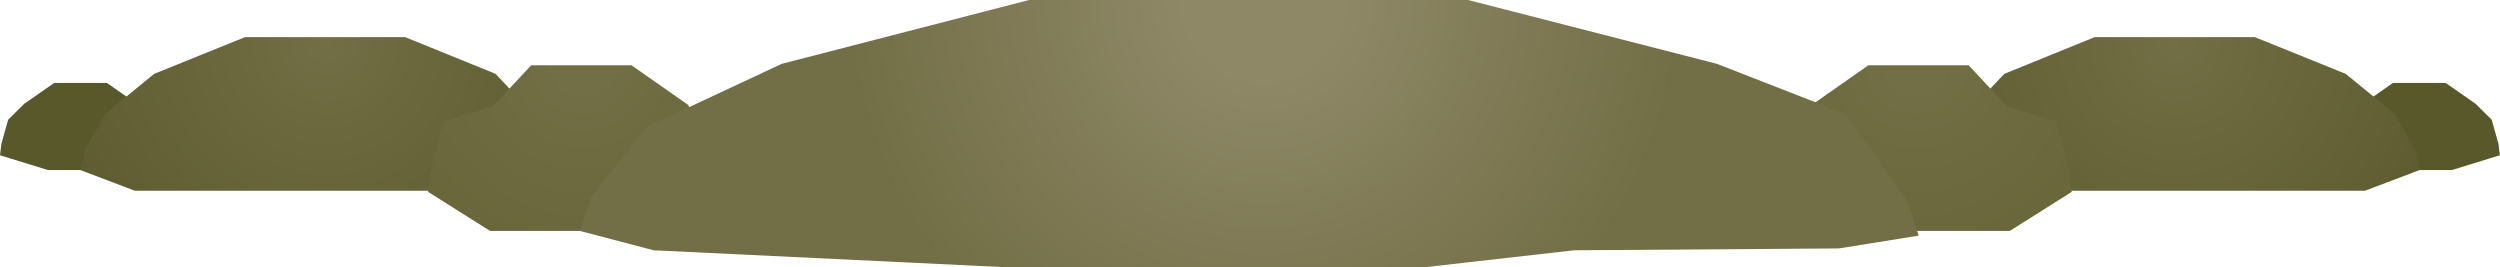
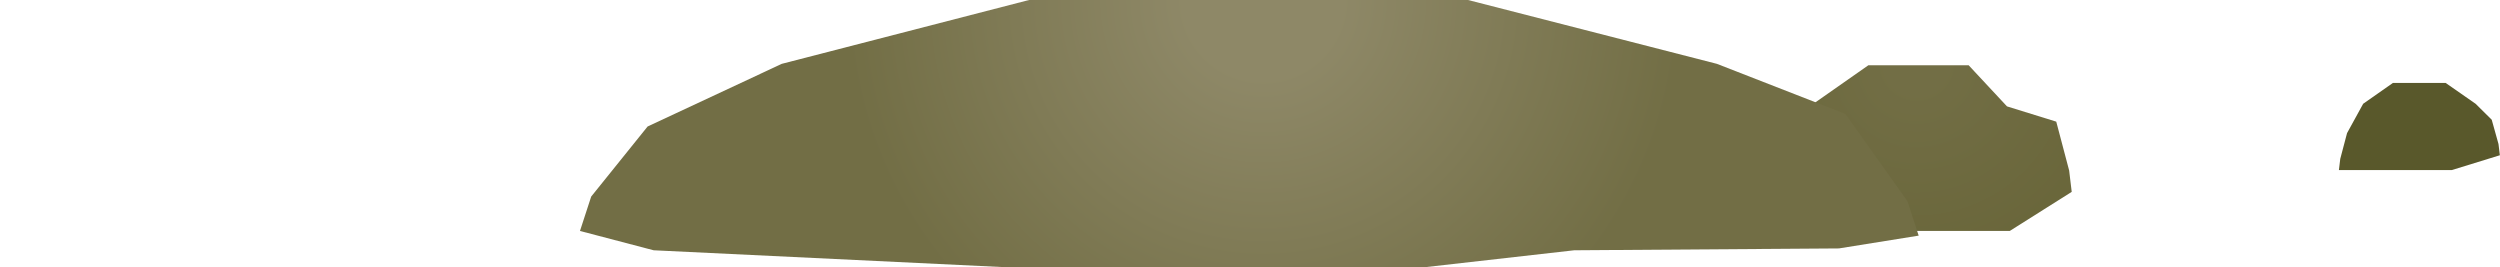
<svg xmlns="http://www.w3.org/2000/svg" version="1.1" id="Layer_1" x="0px" y="0px" width="900.497px" height="96.191px" viewBox="0 0 900.497 96.191" enable-background="new 0 0 900.497 96.191" xml:space="preserve">
  <g>
-     <polygon fill="#59582B" points="8.737,37.381 19.515,29.879 38.524,29.879 49.233,37.381 55.041,47.955 57.485,57.211    57.972,61.254 17.279,61.254 0,55.922 0.487,51.879 2.929,43.129  " />
    <radialGradient id="SVGID_1_" cx="117.007" cy="15.316" r="123.082" gradientUnits="userSpaceOnUse">
      <stop offset="0" style="stop-color:#726E45" />
      <stop offset="1" style="stop-color:#59582B" />
    </radialGradient>
-     <polygon fill="url(#SVGID_1_)" points="55.519,26.604 88.241,13.379 145.972,13.379 178.497,26.604 196.136,45.244 203.554,61.564    205.028,68.691 48.529,68.691 28.985,61.272 30.46,54.146 37.878,41.035  " />
    <radialGradient id="SVGID_2_" cx="210.029" cy="22.816" r="103.247" gradientUnits="userSpaceOnUse">
      <stop offset="0.092" style="stop-color:#726E45" />
      <stop offset="0.969" style="stop-color:#666336" />
    </radialGradient>
-     <polygon fill="url(#SVGID_2_)" points="177.529,38.316 191.327,23.518 227.481,23.518 247.851,37.783 258.899,57.896    263.546,75.504 264.468,83.191 176.529,83.191 154.214,69.111 155.138,61.424 159.784,43.816  " />
    <polygon fill="#59582B" points="891.706,37.381 880.929,29.879 861.919,29.879 851.21,37.381 845.402,47.955 842.958,57.211    842.472,61.254 883.164,61.254 900.443,55.922 899.956,51.879 897.515,43.129  " />
    <radialGradient id="SVGID_3_" cx="752.982" cy="15.316" r="123.082" gradientTransform="matrix(-1 0 0 1 1536.419 0)" gradientUnits="userSpaceOnUse">
      <stop offset="0" style="stop-color:#726E45" />
      <stop offset="1" style="stop-color:#59582B" />
    </radialGradient>
-     <polygon fill="url(#SVGID_3_)" points="844.925,26.604 812.202,13.379 754.472,13.379 721.946,26.604 704.308,45.244    696.89,61.564 695.415,68.691 851.914,68.691 871.458,61.272 869.983,54.146 862.565,41.035  " />
    <radialGradient id="SVGID_4_" cx="846.005" cy="22.816" r="103.247" gradientTransform="matrix(-1 0 0 1 1536.419 0)" gradientUnits="userSpaceOnUse">
      <stop offset="0.092" style="stop-color:#726E45" />
      <stop offset="0.969" style="stop-color:#666336" />
    </radialGradient>
    <polygon fill="url(#SVGID_4_)" points="722.914,38.316 709.116,23.518 672.962,23.518 652.593,37.783 641.544,57.896    636.897,75.504 635.976,83.191 723.914,83.191 746.229,69.111 745.306,61.424 740.659,43.816  " />
    <radialGradient id="SVGID_5_" cx="455.029" cy="-0.184" r="169.198" gradientUnits="userSpaceOnUse">
      <stop offset="0.166" style="stop-color:#8E8867" />
      <stop offset="0.89" style="stop-color:#726E45" />
    </radialGradient>
    <polygon fill="url(#SVGID_5_)" points="618.427,22.996 528.794,0 370.667,0 281.583,22.996 233.267,45.566 212.948,70.801    208.907,83.191 235.444,90.15 361.04,96.191 513.677,96.191 567.03,90.15 662.364,89.483 691.103,84.874 687.063,72.483    664.696,41.035  " />
  </g>
</svg>